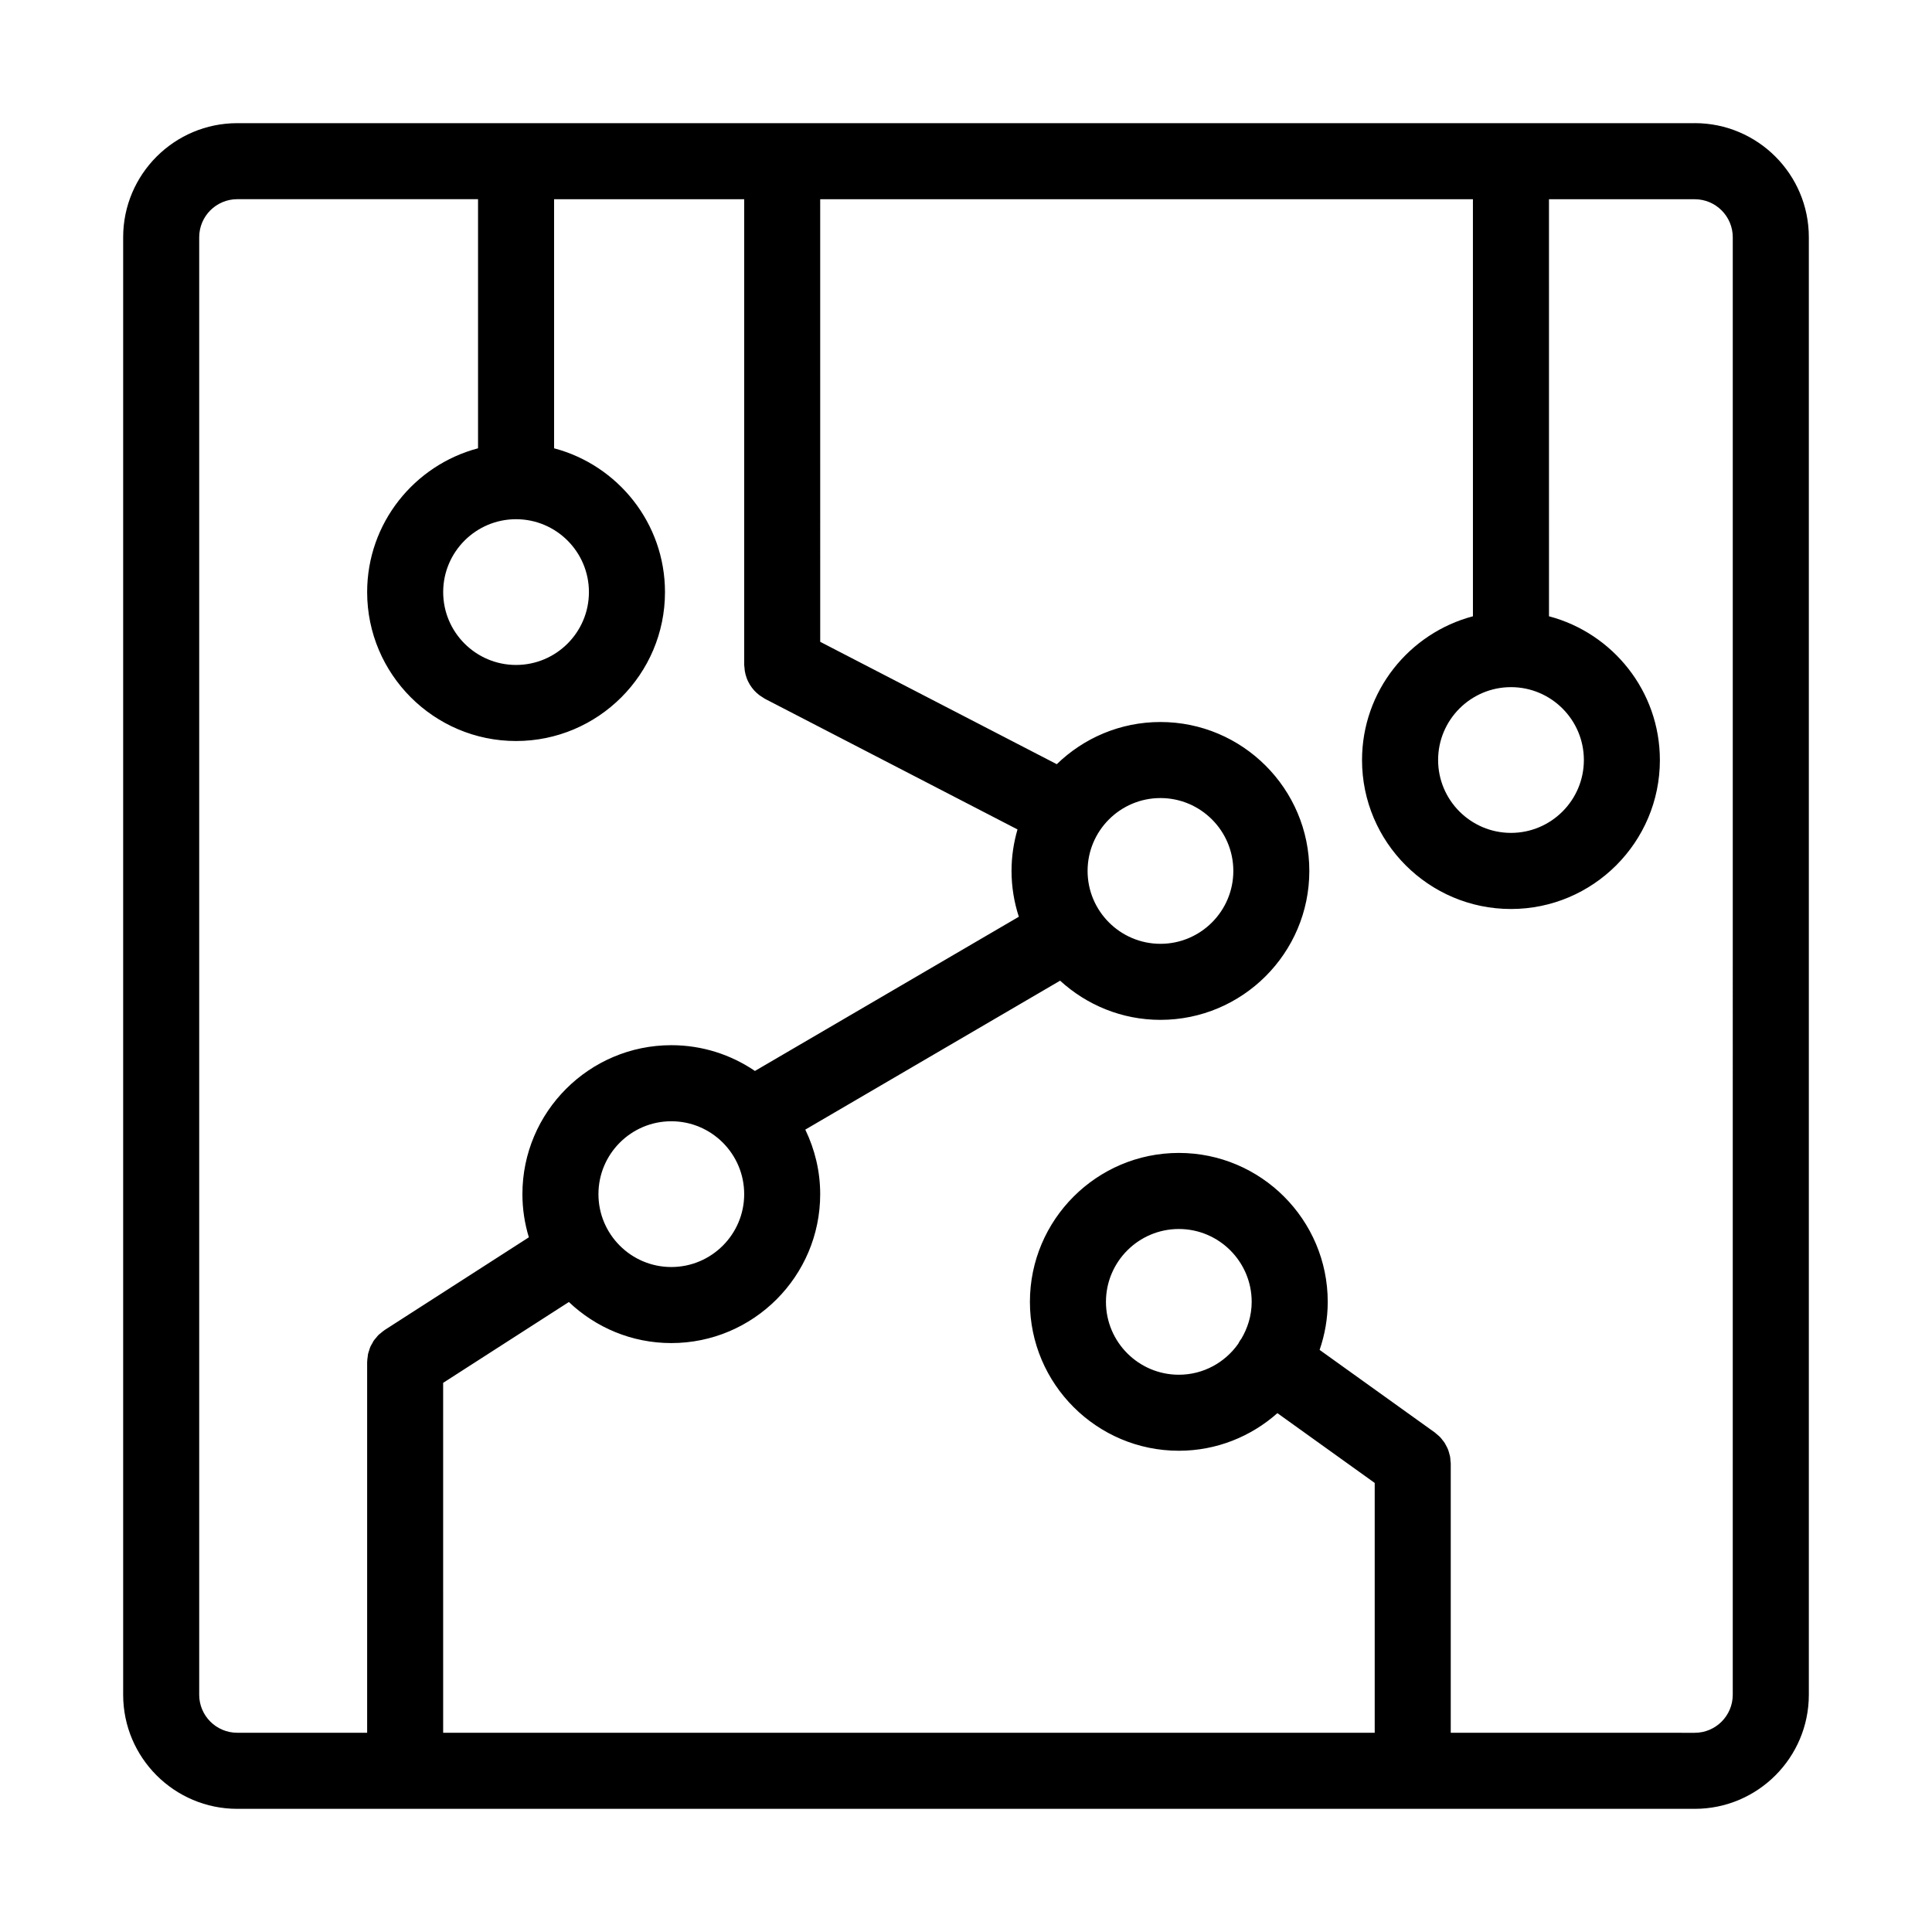
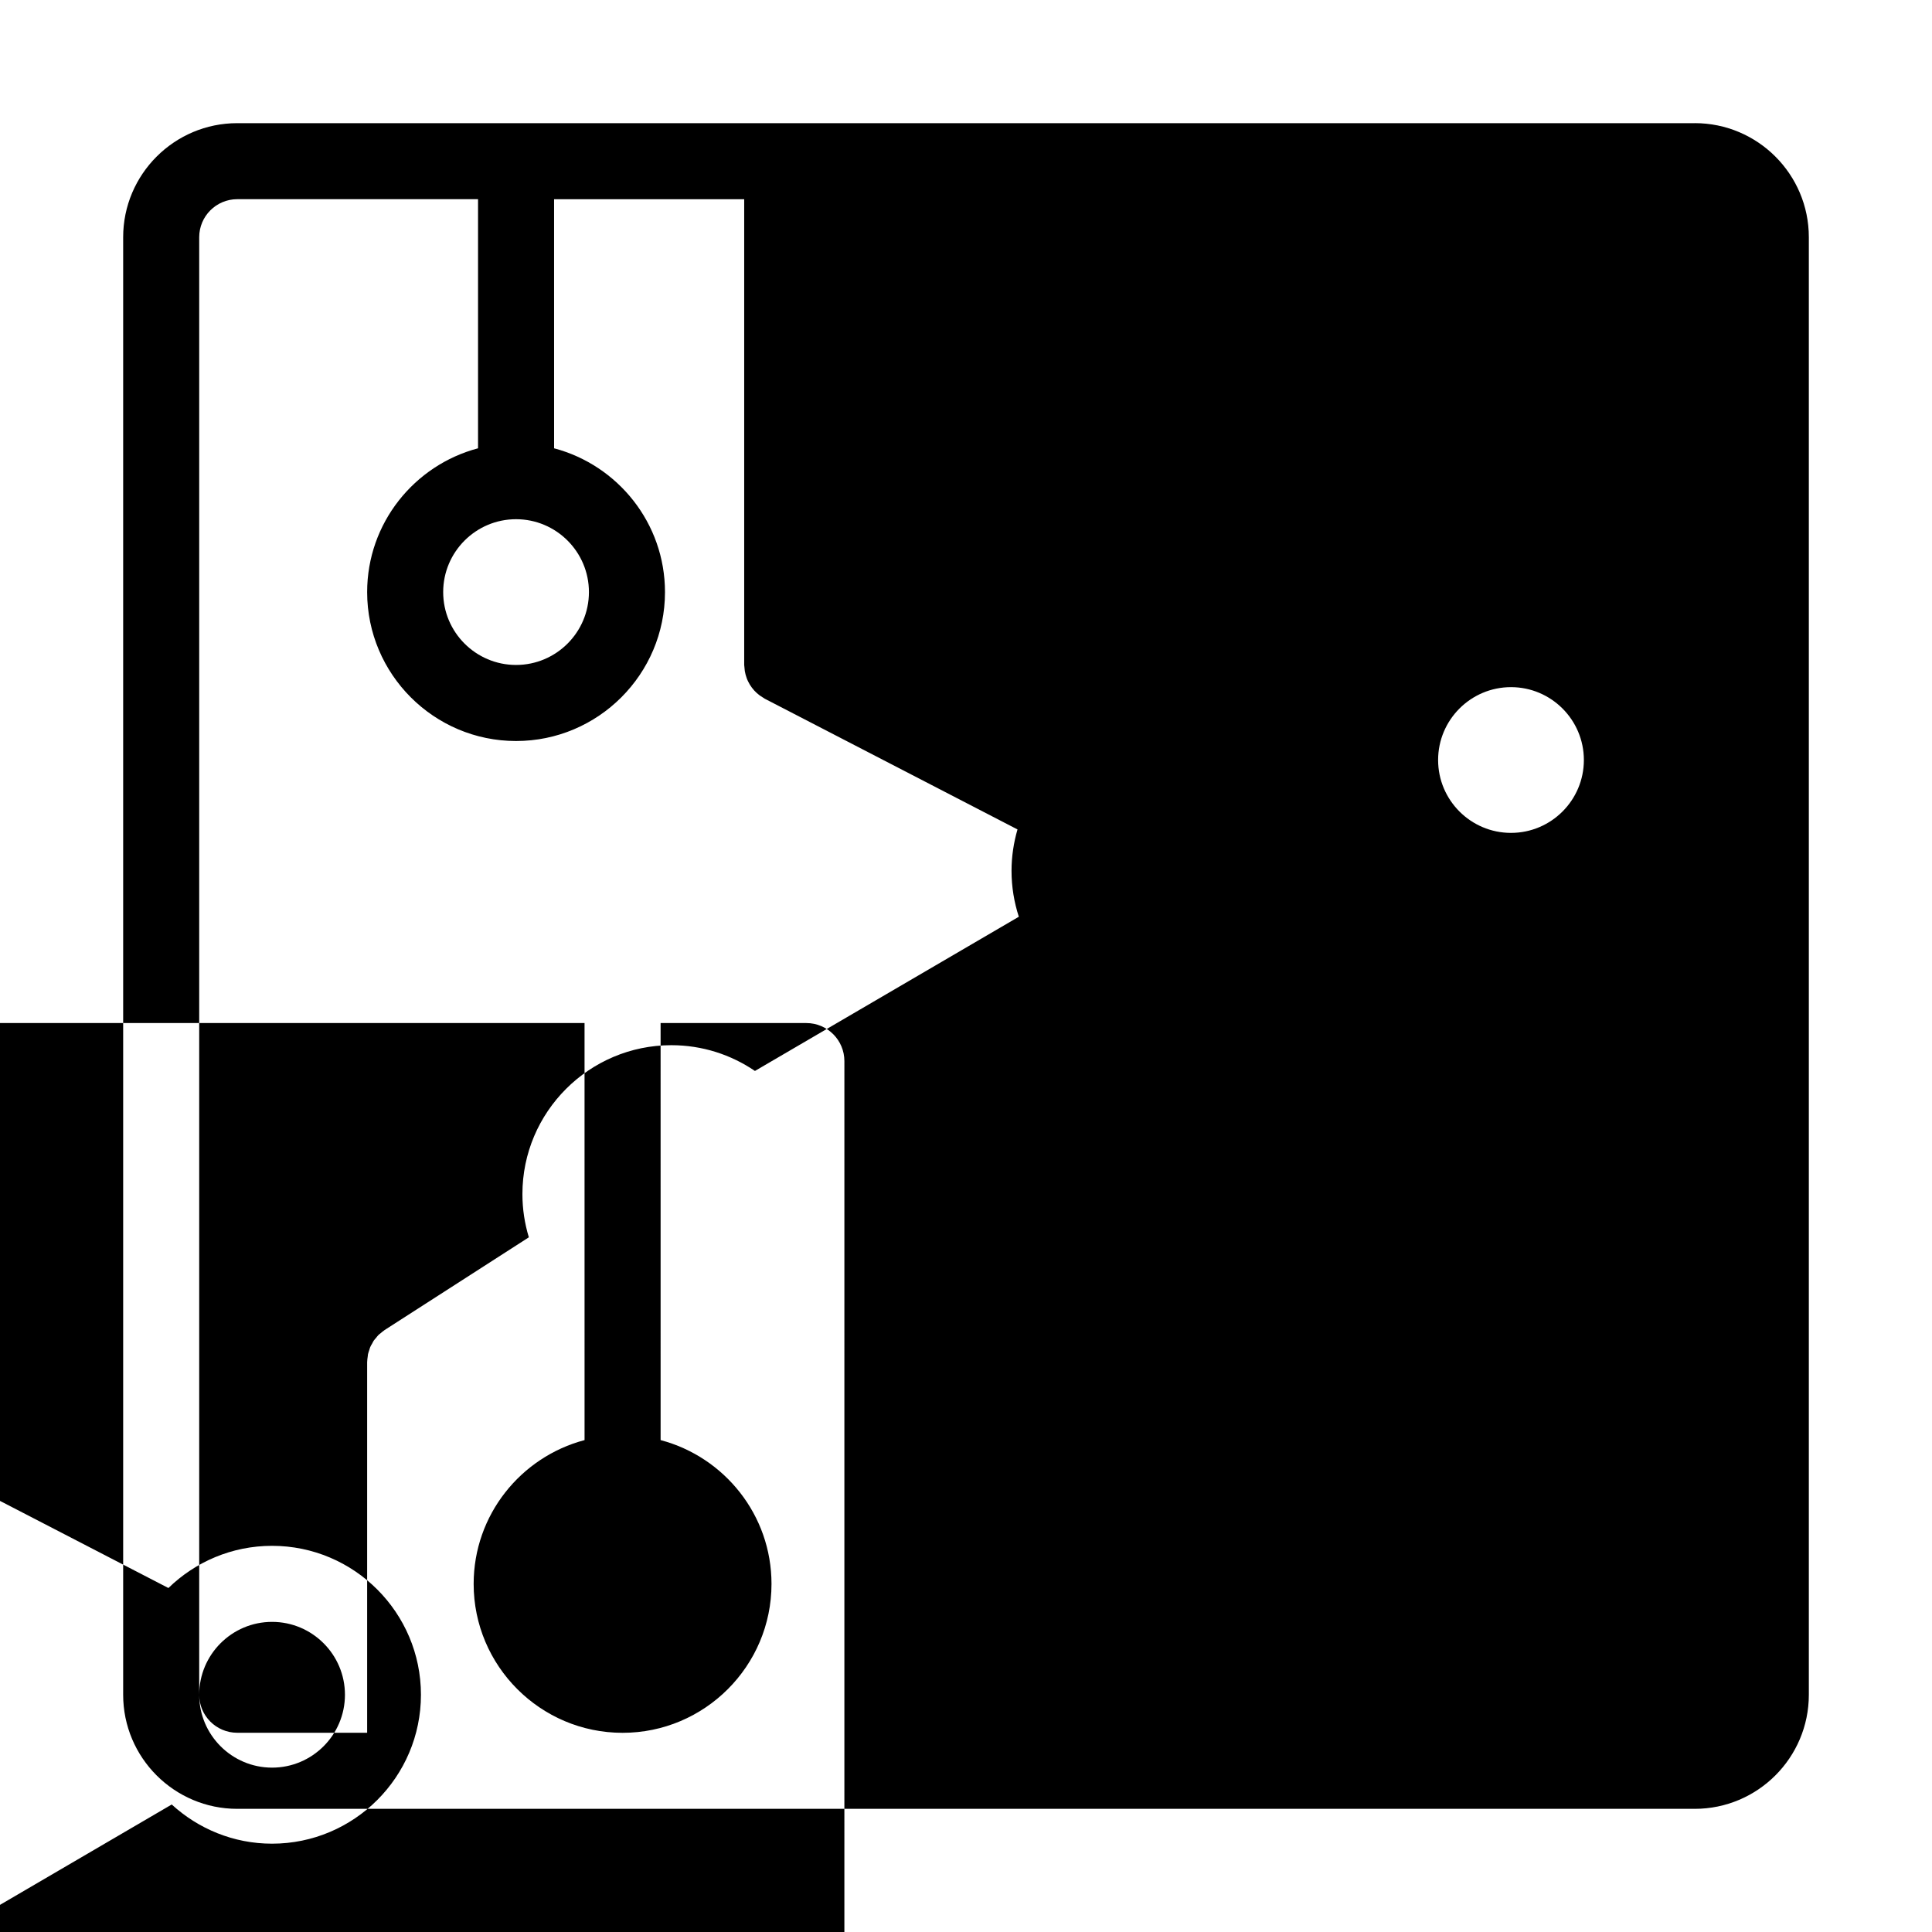
<svg xmlns="http://www.w3.org/2000/svg" fill="#000000" width="800px" height="800px" version="1.1" viewBox="144 144 512 512">
-   <path d="m593.13 176.64h-386.26c-16.672 0-30.23 13.559-30.23 30.23v386.26c0 16.672 13.559 30.23 30.23 30.23h386.26c16.672 0 30.23-13.559 30.23-30.23v-386.27c0-16.672-13.559-30.227-30.23-30.227zm-48.699 149.46c10.645 0 19.312 8.66 19.312 19.312 0 10.652-8.664 19.312-19.312 19.312-10.652 0-19.316-8.66-19.316-19.312 0-10.652 8.668-19.312 19.316-19.312zm-263.67-44.504c10.652 0 19.312 8.66 19.312 19.312 0 10.652-8.66 19.312-19.312 19.312-10.648 0-19.312-8.66-19.312-19.312 0-10.648 8.664-19.312 19.312-19.312zm-83.969 311.53v-386.26c0-5.559 4.519-10.078 10.078-10.078h63.816v66.016c-16.887 4.469-29.387 19.84-29.387 38.109 0 21.758 17.703 39.465 39.465 39.465 21.758 0 39.465-17.703 39.465-39.465 0-18.273-12.5-33.641-29.387-38.109l-0.004-66.012h50.383v123.43c0 0.188 0.047 0.359 0.055 0.539 0.02 0.359 0.051 0.711 0.105 1.062 0.051 0.316 0.121 0.629 0.203 0.941 0.086 0.312 0.176 0.621 0.289 0.922 0.109 0.312 0.242 0.613 0.387 0.91 0.141 0.289 0.293 0.57 0.457 0.84 0.168 0.273 0.344 0.535 0.535 0.789 0.195 0.266 0.406 0.523 0.629 0.766 0.215 0.238 0.441 0.457 0.684 0.676 0.242 0.215 0.484 0.418 0.746 0.613 0.289 0.211 0.59 0.402 0.898 0.586 0.156 0.09 0.289 0.211 0.453 0.297l66.988 34.648c-1.012 3.492-1.582 7.168-1.582 10.984 0 4.242 0.691 8.316 1.934 12.152l-69.934 40.867c-6.316-4.301-13.949-6.828-22.156-6.828-21.758 0-39.465 17.707-39.465 39.469 0 3.981 0.605 7.824 1.707 11.445l-38.223 24.574c-0.031 0.02-0.055 0.051-0.086 0.07-0.336 0.223-0.637 0.488-0.941 0.746-0.207 0.172-0.43 0.324-0.621 0.508-0.215 0.215-0.398 0.473-0.594 0.711-0.223 0.266-0.465 0.516-0.656 0.797-0.152 0.223-0.258 0.473-0.387 0.711-0.188 0.324-0.395 0.641-0.535 0.984-0.109 0.262-0.172 0.539-0.262 0.816-0.109 0.344-0.246 0.691-0.324 1.047-0.047 0.223-0.051 0.457-0.082 0.684-0.066 0.438-0.125 0.871-0.133 1.309 0 0.035-0.012 0.066-0.012 0.102v98.242h-34.43c-5.559-0.004-10.078-4.519-10.078-10.078zm235.43-218.32c0-10.652 8.664-19.312 19.312-19.312 10.645 0 19.312 8.66 19.312 19.312 0 10.652-8.664 19.316-19.312 19.316-10.648-0.004-19.312-8.668-19.312-19.316zm-91.004 85.656c0 10.645-8.66 19.312-19.312 19.312s-19.312-8.664-19.312-19.312c0-10.652 8.66-19.316 19.312-19.316s19.312 8.664 19.312 19.316zm261.98 132.67c0 5.559-4.519 10.078-10.078 10.078l-64.656-0.004v-71.371c0-0.246-0.055-0.48-0.074-0.719-0.023-0.371-0.047-0.742-0.105-1.109-0.066-0.324-0.16-0.629-0.25-0.945-0.098-0.316-0.172-0.625-0.293-0.934-0.121-0.312-0.281-0.598-0.434-0.898-0.145-0.289-0.289-0.57-0.457-0.84-0.188-0.289-0.402-0.543-0.613-0.812-0.191-0.242-0.371-0.492-0.59-0.719-0.281-0.293-0.594-0.539-0.91-0.797-0.168-0.137-0.301-0.297-0.48-0.422l-30.547-21.902c1.371-4 2.152-8.277 2.152-12.73 0-21.758-17.703-39.469-39.457-39.469-21.758 0-39.469 17.707-39.469 39.469 0 21.754 17.707 39.457 39.469 39.457 10.016 0 19.148-3.785 26.117-9.965l25.789 18.496v66.207h-246.87l-0.004-92.734 33.32-21.422c7.078 6.727 16.621 10.883 27.137 10.883 21.758 0 39.465-17.703 39.465-39.465 0-6.133-1.445-11.914-3.949-17.105l67.527-39.469c7.027 6.422 16.34 10.383 26.582 10.383 21.758 0 39.465-17.703 39.465-39.469 0-21.758-17.703-39.465-39.465-39.465-10.672 0-20.355 4.277-27.461 11.18l-62.695-32.43-0.004-117.29h172.98l0.004 110.52c-16.895 4.469-29.391 19.84-29.391 38.109 0 21.758 17.707 39.465 39.469 39.465 21.758 0 39.465-17.703 39.465-39.465 0-18.273-12.5-33.641-29.387-38.109l-0.004-110.52h38.629c5.559 0 10.078 4.519 10.078 10.078zm-130.3-94.227c-0.051 0.07-0.117 0.121-0.168 0.191-0.242 0.332-0.406 0.699-0.605 1.047-3.496 4.934-9.227 8.176-15.719 8.176-10.652 0-19.316-8.66-19.316-19.305 0-10.652 8.664-19.316 19.316-19.316 10.645 0 19.305 8.664 19.305 19.316-0.004 3.633-1.07 6.988-2.812 9.891z" />
+   <path d="m593.13 176.64h-386.26c-16.672 0-30.23 13.559-30.23 30.23v386.26c0 16.672 13.559 30.23 30.23 30.23h386.26c16.672 0 30.23-13.559 30.23-30.23v-386.27c0-16.672-13.559-30.227-30.23-30.227zm-48.699 149.46c10.645 0 19.312 8.66 19.312 19.312 0 10.652-8.664 19.312-19.312 19.312-10.652 0-19.316-8.66-19.316-19.312 0-10.652 8.668-19.312 19.316-19.312zm-263.67-44.504c10.652 0 19.312 8.66 19.312 19.312 0 10.652-8.66 19.312-19.312 19.312-10.648 0-19.312-8.66-19.312-19.312 0-10.648 8.664-19.312 19.312-19.312zm-83.969 311.53v-386.26c0-5.559 4.519-10.078 10.078-10.078h63.816v66.016c-16.887 4.469-29.387 19.84-29.387 38.109 0 21.758 17.703 39.465 39.465 39.465 21.758 0 39.465-17.703 39.465-39.465 0-18.273-12.5-33.641-29.387-38.109l-0.004-66.012h50.383v123.43c0 0.188 0.047 0.359 0.055 0.539 0.02 0.359 0.051 0.711 0.105 1.062 0.051 0.316 0.121 0.629 0.203 0.941 0.086 0.312 0.176 0.621 0.289 0.922 0.109 0.312 0.242 0.613 0.387 0.91 0.141 0.289 0.293 0.57 0.457 0.84 0.168 0.273 0.344 0.535 0.535 0.789 0.195 0.266 0.406 0.523 0.629 0.766 0.215 0.238 0.441 0.457 0.684 0.676 0.242 0.215 0.484 0.418 0.746 0.613 0.289 0.211 0.59 0.402 0.898 0.586 0.156 0.09 0.289 0.211 0.453 0.297l66.988 34.648c-1.012 3.492-1.582 7.168-1.582 10.984 0 4.242 0.691 8.316 1.934 12.152l-69.934 40.867c-6.316-4.301-13.949-6.828-22.156-6.828-21.758 0-39.465 17.707-39.465 39.469 0 3.981 0.605 7.824 1.707 11.445l-38.223 24.574c-0.031 0.02-0.055 0.051-0.086 0.07-0.336 0.223-0.637 0.488-0.941 0.746-0.207 0.172-0.43 0.324-0.621 0.508-0.215 0.215-0.398 0.473-0.594 0.711-0.223 0.266-0.465 0.516-0.656 0.797-0.152 0.223-0.258 0.473-0.387 0.711-0.188 0.324-0.395 0.641-0.535 0.984-0.109 0.262-0.172 0.539-0.262 0.816-0.109 0.344-0.246 0.691-0.324 1.047-0.047 0.223-0.051 0.457-0.082 0.684-0.066 0.438-0.125 0.871-0.133 1.309 0 0.035-0.012 0.066-0.012 0.102v98.242h-34.43c-5.559-0.004-10.078-4.519-10.078-10.078zc0-10.652 8.664-19.312 19.312-19.312 10.645 0 19.312 8.66 19.312 19.312 0 10.652-8.664 19.316-19.312 19.316-10.648-0.004-19.312-8.668-19.312-19.316zm-91.004 85.656c0 10.645-8.66 19.312-19.312 19.312s-19.312-8.664-19.312-19.312c0-10.652 8.66-19.316 19.312-19.316s19.312 8.664 19.312 19.316zm261.98 132.67c0 5.559-4.519 10.078-10.078 10.078l-64.656-0.004v-71.371c0-0.246-0.055-0.48-0.074-0.719-0.023-0.371-0.047-0.742-0.105-1.109-0.066-0.324-0.16-0.629-0.25-0.945-0.098-0.316-0.172-0.625-0.293-0.934-0.121-0.312-0.281-0.598-0.434-0.898-0.145-0.289-0.289-0.57-0.457-0.84-0.188-0.289-0.402-0.543-0.613-0.812-0.191-0.242-0.371-0.492-0.59-0.719-0.281-0.293-0.594-0.539-0.91-0.797-0.168-0.137-0.301-0.297-0.48-0.422l-30.547-21.902c1.371-4 2.152-8.277 2.152-12.73 0-21.758-17.703-39.469-39.457-39.469-21.758 0-39.469 17.707-39.469 39.469 0 21.754 17.707 39.457 39.469 39.457 10.016 0 19.148-3.785 26.117-9.965l25.789 18.496v66.207h-246.87l-0.004-92.734 33.32-21.422c7.078 6.727 16.621 10.883 27.137 10.883 21.758 0 39.465-17.703 39.465-39.465 0-6.133-1.445-11.914-3.949-17.105l67.527-39.469c7.027 6.422 16.34 10.383 26.582 10.383 21.758 0 39.465-17.703 39.465-39.469 0-21.758-17.703-39.465-39.465-39.465-10.672 0-20.355 4.277-27.461 11.18l-62.695-32.43-0.004-117.29h172.98l0.004 110.52c-16.895 4.469-29.391 19.84-29.391 38.109 0 21.758 17.707 39.465 39.469 39.465 21.758 0 39.465-17.703 39.465-39.465 0-18.273-12.5-33.641-29.387-38.109l-0.004-110.52h38.629c5.559 0 10.078 4.519 10.078 10.078zm-130.3-94.227c-0.051 0.07-0.117 0.121-0.168 0.191-0.242 0.332-0.406 0.699-0.605 1.047-3.496 4.934-9.227 8.176-15.719 8.176-10.652 0-19.316-8.66-19.316-19.305 0-10.652 8.664-19.316 19.316-19.316 10.645 0 19.305 8.664 19.305 19.316-0.004 3.633-1.07 6.988-2.812 9.891z" />
</svg>